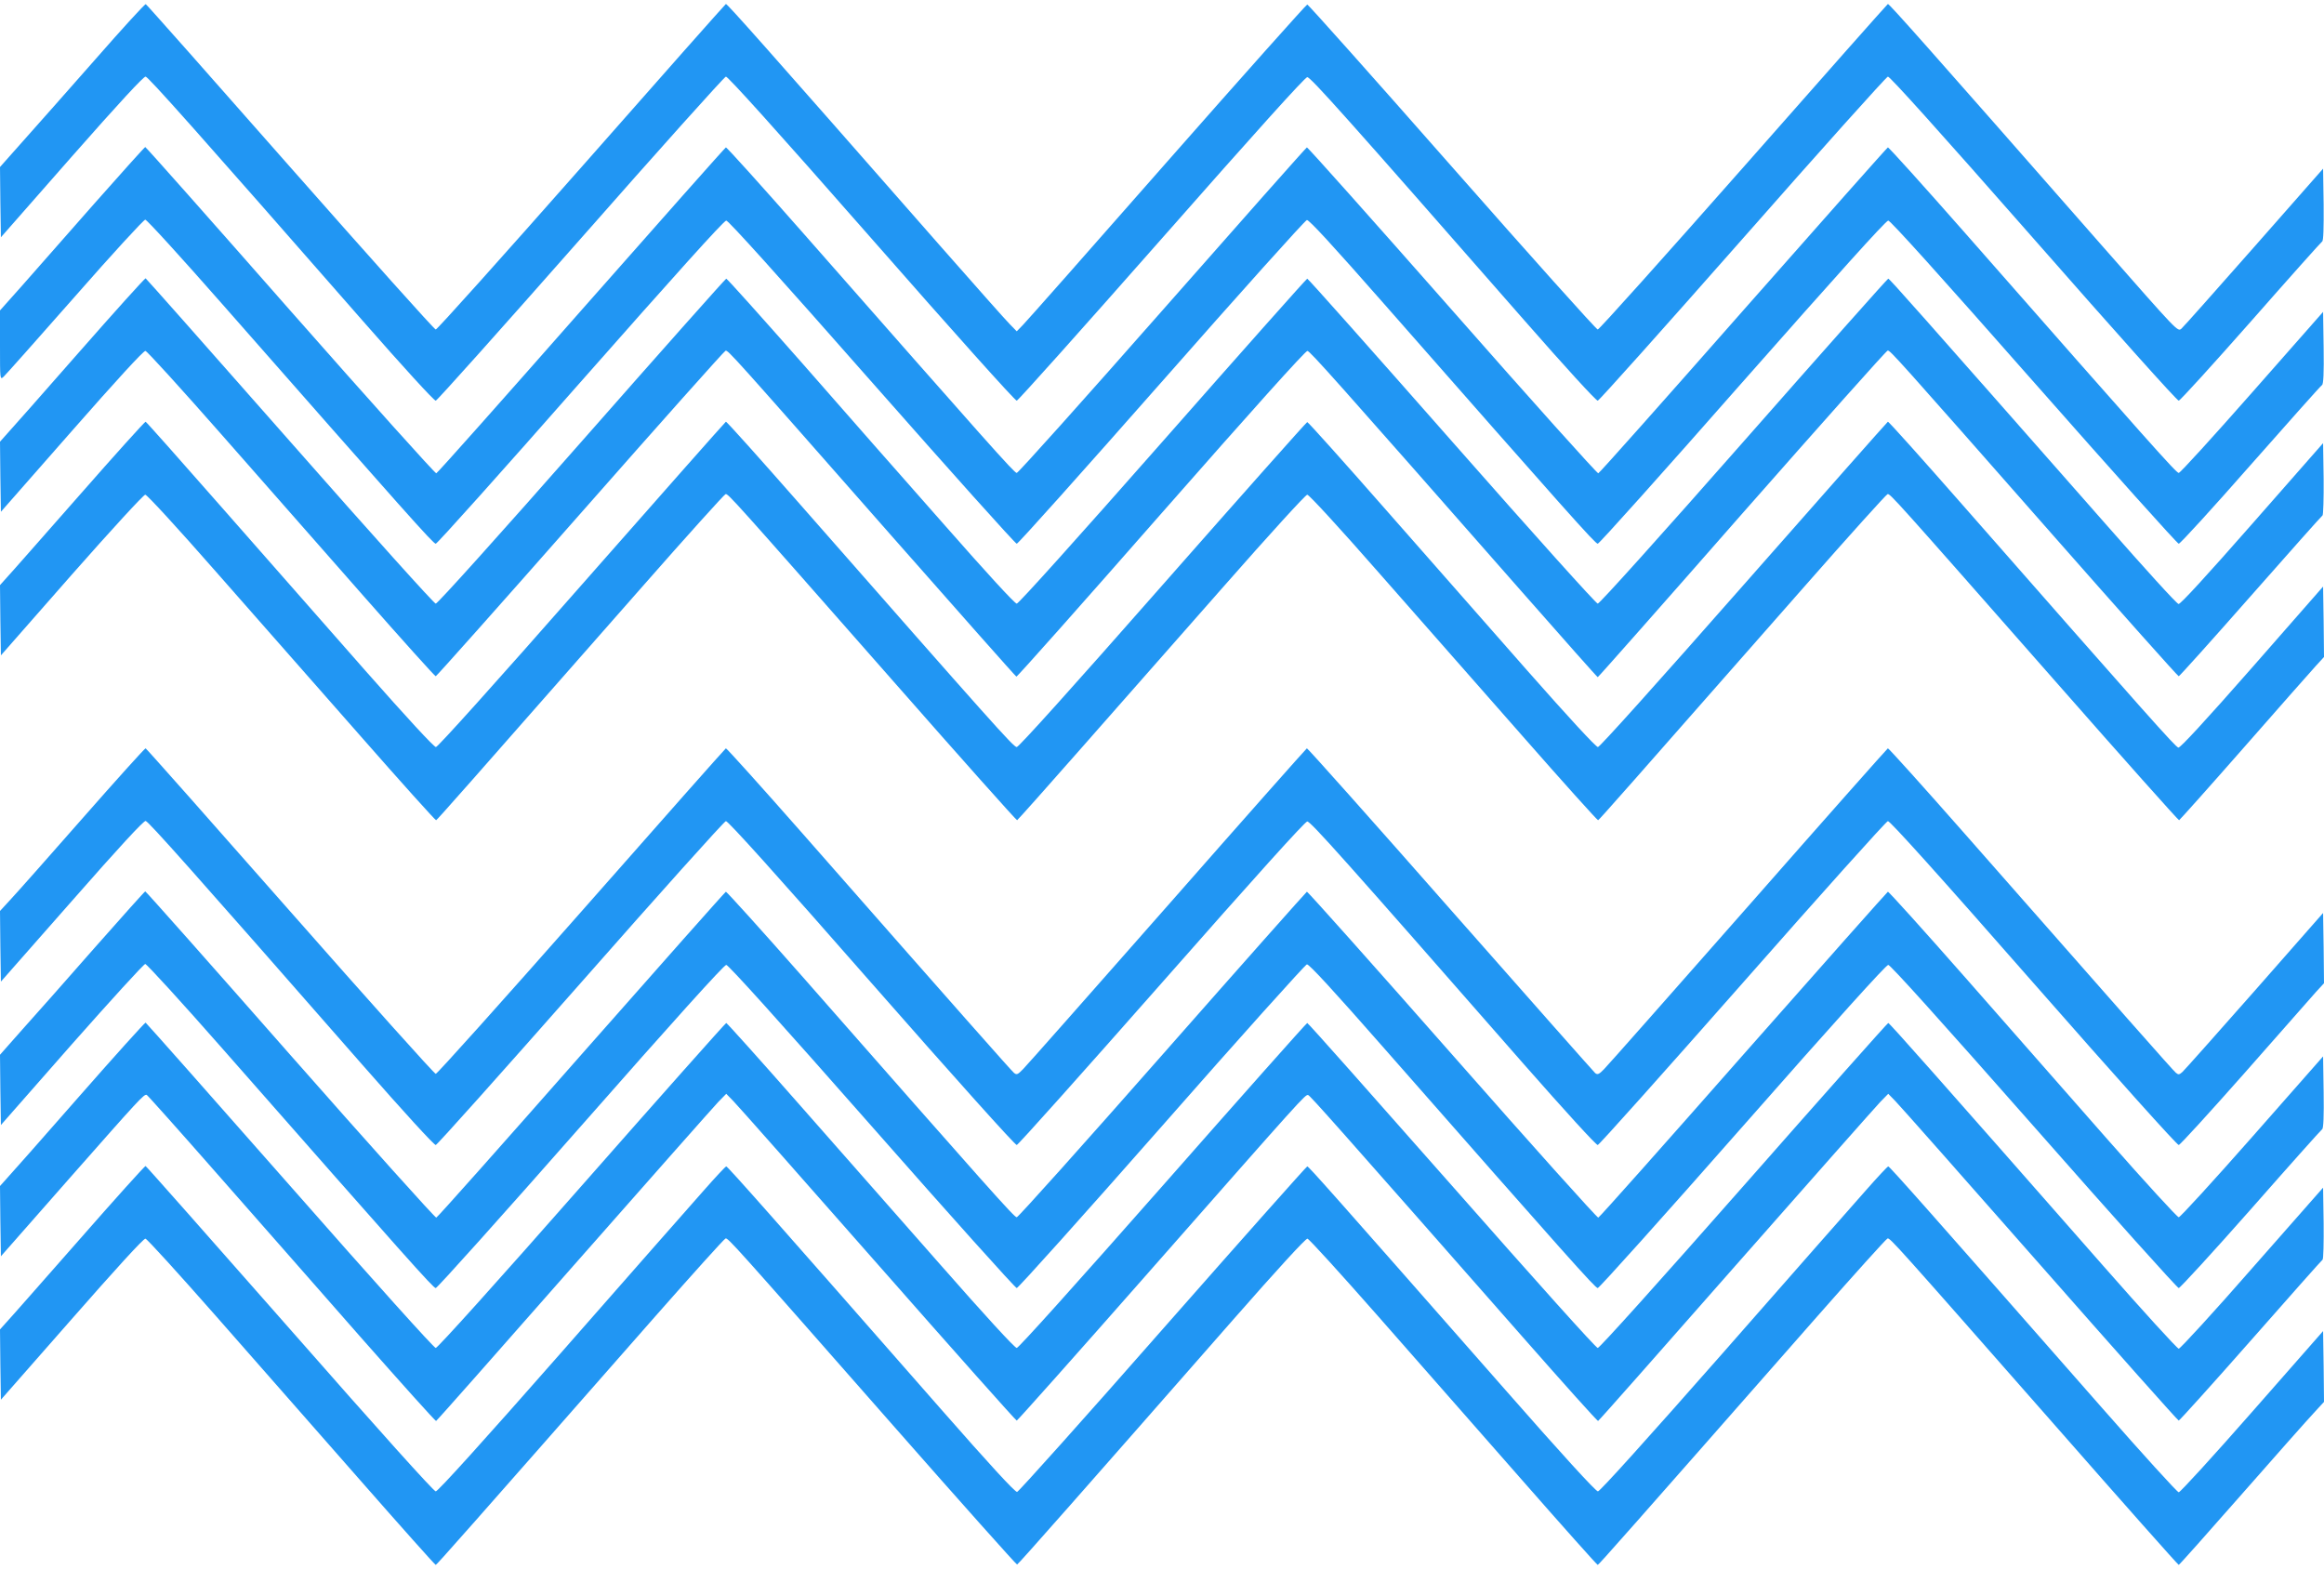
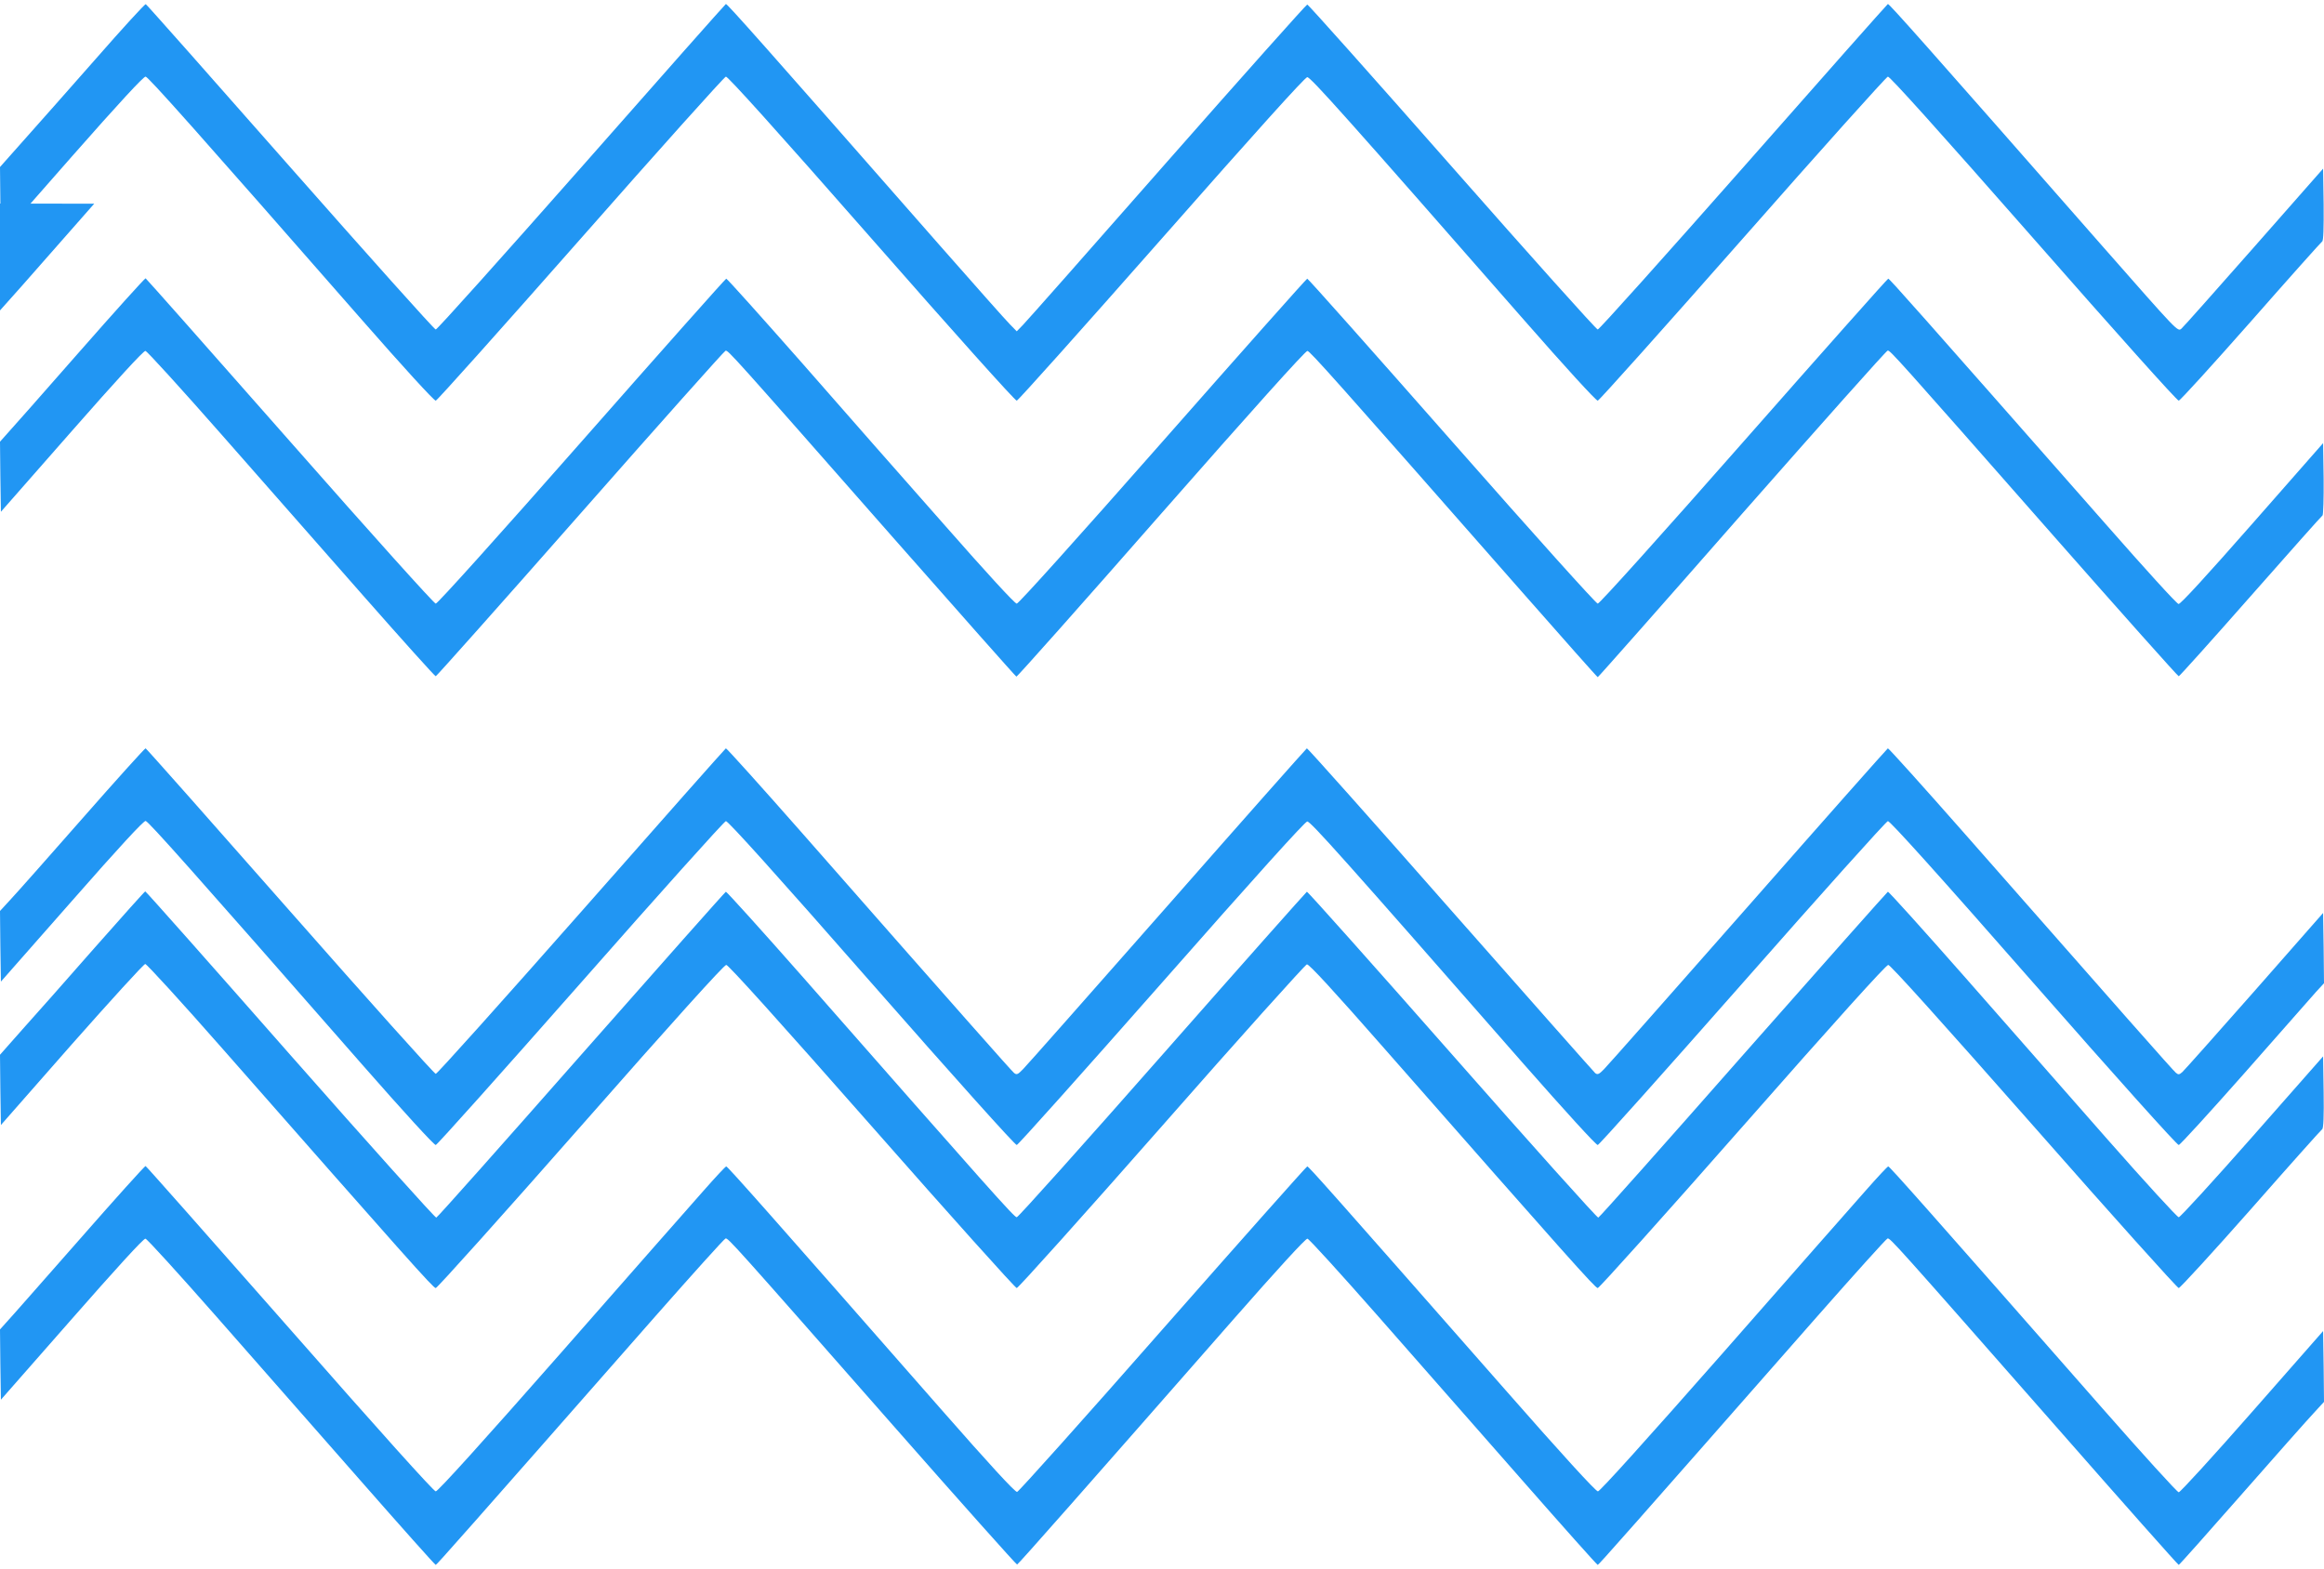
<svg xmlns="http://www.w3.org/2000/svg" version="1.0" width="1280pt" height="864pt" viewBox="0 0 1280 864" preserveAspectRatio="xMidYMid meet">
  <g transform="translate(0,864) scale(0.1,-0.1)" fill="#2196f3" stroke="none">
    <path d="M525 8313 c-149 -169 -327 -371 -398 -450 l-127 -143 2 -194 3 -193 390 444 c265 301 396 442 407 441 16 -3 273 -291 1193 -1342 225 -257 396 -444 405 -443 8 1 367 403 798 892 431 490 791 891 800 893 11 1 273 -289 802 -892 456 -520 791 -894 800 -893 8 1 367 403 798 892 515 585 790 890 802 890 19 0 217 -222 1195 -1339 226 -258 396 -444 405 -443 8 1 367 403 798 892 431 490 791 891 800 893 11 1 275 -292 802 -892 451 -514 791 -894 800 -893 8 1 187 198 397 436 210 239 387 437 393 441 7 4 9 75 8 204 l-3 197 -382 -434 c-210 -238 -389 -440 -398 -447 -21 -18 -15 -24 -437 456 -965 1100 -1173 1334 -1180 1332 -4 -2 -362 -406 -795 -898 -434 -492 -795 -895 -803 -895 -8 0 -369 403 -802 895 -433 492 -792 895 -798 895 -5 0 -352 -389 -771 -865 -418 -476 -776 -881 -795 -900 l-34 -35 -39 40 c-22 22 -194 216 -383 431 -965 1100 -1173 1334 -1180 1332 -4 -2 -362 -406 -795 -898 -434 -492 -795 -895 -803 -895 -8 0 -368 403 -802 895 -433 492 -791 896 -795 897 -5 2 -130 -135 -278 -304z" />
-     <path d="M519 7518 c-151 -172 -329 -374 -396 -450 l-123 -138 0 -191 c0 -192 0 -192 20 -174 11 10 188 209 393 442 204 233 379 423 387 423 9 0 200 -210 425 -466 1017 -1157 1161 -1319 1175 -1319 8 0 367 401 797 890 517 586 790 890 803 890 12 0 286 -304 802 -890 431 -489 790 -890 798 -890 8 0 366 401 797 890 431 490 791 891 801 893 12 2 145 -143 427 -464 1013 -1153 1161 -1319 1175 -1319 8 0 367 401 797 890 517 586 790 890 803 890 12 0 286 -304 802 -890 431 -489 790 -890 798 -890 8 0 186 195 396 434 210 238 387 437 393 440 8 5 11 65 9 205 l-3 198 -391 -444 c-214 -243 -396 -443 -404 -443 -14 0 -153 156 -1179 1324 -228 259 -418 470 -423 469 -5 -2 -363 -406 -796 -897 -433 -492 -792 -896 -799 -898 -6 -2 -368 401 -804 897 -436 495 -796 899 -801 898 -5 -2 -363 -406 -796 -898 -433 -492 -794 -895 -802 -895 -14 0 -152 156 -1179 1324 -228 259 -418 470 -423 469 -5 -2 -363 -406 -796 -897 -433 -492 -792 -896 -799 -898 -6 -2 -368 401 -804 896 -436 496 -795 901 -799 901 -3 0 -130 -141 -281 -312z" />
+     <path d="M519 7518 c-151 -172 -329 -374 -396 -450 l-123 -138 0 -191 l-3 198 -391 -444 c-214 -243 -396 -443 -404 -443 -14 0 -153 156 -1179 1324 -228 259 -418 470 -423 469 -5 -2 -363 -406 -796 -897 -433 -492 -792 -896 -799 -898 -6 -2 -368 401 -804 897 -436 495 -796 899 -801 898 -5 -2 -363 -406 -796 -898 -433 -492 -794 -895 -802 -895 -14 0 -152 156 -1179 1324 -228 259 -418 470 -423 469 -5 -2 -363 -406 -796 -897 -433 -492 -792 -896 -799 -898 -6 -2 -368 401 -804 896 -436 496 -795 901 -799 901 -3 0 -130 -141 -281 -312z" />
    <path d="M431 6695 c-200 -228 -379 -431 -398 -451 l-33 -37 2 -193 3 -193 390 444 c244 278 396 444 406 442 9 -1 196 -207 416 -457 220 -250 574 -653 787 -895 213 -242 391 -440 396 -440 4 0 363 403 796 895 433 492 793 896 800 898 14 4 31 -15 913 -1018 375 -426 685 -776 689 -777 4 -2 363 402 797 897 497 566 796 899 806 897 15 -2 148 -151 1184 -1330 226 -257 412 -467 415 -467 3 0 361 405 795 900 435 494 795 899 802 899 14 1 44 -32 912 -1019 375 -426 686 -775 691 -775 4 0 182 198 395 440 213 242 392 443 397 446 4 3 7 94 6 202 l-3 196 -390 -444 c-253 -288 -396 -444 -406 -442 -10 1 -187 196 -395 433 -1056 1200 -1197 1359 -1204 1359 -4 0 -362 -403 -795 -895 -455 -517 -795 -895 -805 -895 -9 0 -349 378 -804 895 -433 492 -791 895 -796 895 -4 0 -362 -403 -795 -895 -472 -536 -795 -895 -805 -895 -11 0 -172 176 -396 431 -209 236 -563 639 -787 895 -225 255 -412 464 -417 464 -4 0 -362 -403 -795 -895 -454 -516 -795 -895 -805 -895 -9 0 -350 379 -804 895 -433 492 -791 896 -794 897 -4 1 -171 -184 -371 -412z" />
-     <path d="M433 5907 c-199 -226 -378 -430 -398 -451 l-35 -39 2 -193 3 -194 389 443 c223 253 397 442 406 442 10 0 177 -182 391 -426 206 -234 561 -638 789 -897 228 -260 418 -471 422 -470 7 3 141 155 1137 1288 244 278 450 506 457 508 14 4 31 -15 929 -1036 368 -419 673 -761 677 -760 4 2 162 179 350 393 189 215 543 617 788 895 254 289 451 505 460 505 10 0 178 -183 391 -426 206 -234 561 -638 789 -897 228 -260 418 -471 422 -470 7 3 141 155 1137 1288 244 278 450 506 457 508 14 4 31 -15 929 -1036 368 -419 673 -761 677 -760 4 2 166 183 359 403 193 220 371 422 395 448 l44 48 -2 194 -3 194 -390 -445 c-260 -296 -396 -443 -407 -442 -16 3 -168 174 -1188 1336 -223 254 -408 461 -412 459 -3 -1 -360 -405 -793 -897 -484 -550 -794 -895 -804 -895 -11 0 -164 166 -388 420 -203 231 -557 634 -787 895 -229 261 -421 475 -426 475 -4 0 -362 -403 -795 -895 -501 -570 -794 -895 -805 -895 -18 0 -131 127 -1190 1333 -223 254 -408 461 -412 459 -3 -1 -360 -405 -793 -897 -484 -551 -794 -895 -804 -895 -11 0 -163 165 -388 420 -203 231 -557 634 -787 895 -229 261 -420 476 -424 477 -4 1 -170 -183 -369 -410z" />
    <path d="M455 4133 c-187 -213 -366 -415 -398 -449 l-57 -62 2 -195 3 -194 390 443 c264 301 396 443 407 442 16 -3 254 -270 1191 -1340 227 -259 398 -446 407 -445 8 1 367 403 798 892 431 490 791 891 800 892 11 2 278 -294 802 -892 459 -523 791 -893 800 -892 8 1 367 403 798 892 514 584 790 890 802 890 19 0 200 -203 1193 -1337 227 -258 398 -446 407 -445 8 1 367 403 798 892 431 490 791 891 800 892 11 2 277 -293 802 -892 458 -522 791 -893 800 -892 8 1 171 180 363 397 191 217 368 417 392 445 l45 49 -2 194 -3 193 -377 -429 c-208 -236 -387 -437 -398 -447 -17 -15 -22 -16 -36 -4 -16 13 -314 351 -1164 1318 -228 259 -418 470 -422 469 -4 -2 -350 -392 -768 -868 -419 -476 -776 -880 -795 -899 -28 -29 -36 -32 -49 -22 -8 7 -367 413 -798 902 -430 489 -786 888 -790 887 -4 -2 -350 -392 -768 -868 -419 -476 -776 -880 -795 -899 -30 -31 -36 -33 -51 -20 -16 14 -289 322 -1164 1318 -228 259 -418 470 -422 469 -4 -2 -362 -406 -795 -898 -434 -492 -795 -895 -803 -895 -8 0 -369 403 -802 895 -433 492 -791 896 -796 898 -4 1 -160 -172 -347 -385z" />
    <path d="M520 3418 c-151 -172 -330 -375 -398 -450 l-122 -138 2 -193 3 -194 390 444 c215 243 397 443 405 443 8 0 200 -210 425 -466 1019 -1159 1161 -1319 1175 -1319 8 0 367 400 798 890 507 577 790 890 802 890 12 0 294 -313 802 -890 431 -490 790 -890 798 -890 8 0 367 400 798 890 430 490 791 891 800 893 12 2 147 -145 427 -464 1013 -1153 1161 -1319 1175 -1319 8 0 367 400 798 890 511 581 790 890 802 890 12 0 290 -309 802 -890 431 -490 790 -890 798 -890 7 0 186 195 397 434 210 239 387 437 393 441 7 4 10 72 8 204 l-3 197 -390 -443 c-215 -244 -397 -443 -405 -443 -8 0 -184 192 -390 426 -206 235 -561 639 -789 898 -228 259 -418 470 -423 469 -4 -2 -362 -405 -796 -897 -433 -492 -792 -896 -799 -898 -6 -2 -368 401 -804 897 -436 495 -796 899 -801 898 -4 -2 -363 -406 -796 -898 -433 -492 -794 -895 -802 -895 -14 0 -145 147 -1179 1324 -228 259 -419 470 -423 469 -5 -2 -363 -406 -796 -897 -433 -492 -792 -896 -799 -898 -6 -2 -368 401 -804 896 -436 496 -795 901 -799 901 -3 0 -129 -141 -280 -312z" />
-     <path d="M433 2597 c-199 -227 -378 -430 -398 -451 l-35 -39 2 -193 3 -194 372 423 c392 445 416 471 431 466 5 -2 180 -198 388 -435 208 -237 564 -641 789 -898 226 -256 413 -465 417 -463 4 1 345 387 758 857 414 470 772 875 796 900 l44 45 39 -40 c22 -22 380 -427 796 -900 416 -473 760 -860 765 -860 4 0 331 367 725 815 857 974 864 982 880 978 11 -3 148 -157 1180 -1331 226 -257 413 -466 417 -464 4 1 345 387 758 857 414 470 772 875 796 900 l44 45 39 -40 c22 -22 380 -427 796 -900 416 -473 760 -860 765 -860 4 0 183 198 396 440 213 242 391 443 396 446 5 3 7 94 6 201 l-3 196 -390 -443 c-214 -245 -397 -444 -405 -444 -8 0 -197 207 -420 461 -916 1043 -1173 1333 -1180 1333 -4 0 -362 -403 -795 -895 -464 -527 -795 -895 -805 -895 -10 0 -340 368 -804 895 -434 492 -791 895 -796 895 -4 0 -362 -403 -795 -895 -482 -547 -795 -895 -805 -895 -11 0 -177 181 -421 459 -222 252 -577 655 -788 895 -211 240 -387 436 -391 436 -4 0 -362 -403 -795 -895 -464 -528 -795 -895 -805 -895 -10 0 -340 367 -804 895 -433 492 -791 896 -794 897 -4 1 -170 -183 -369 -410z" />
    <path d="M433 1807 c-199 -226 -378 -430 -398 -451 l-35 -39 2 -194 3 -193 390 444 c243 277 396 445 406 443 9 -1 184 -194 390 -428 206 -234 560 -638 788 -897 228 -260 417 -472 421 -472 5 0 167 183 1209 1369 206 234 380 427 387 429 14 4 38 -23 924 -1031 371 -422 678 -766 682 -765 8 3 373 417 1191 1350 244 278 398 446 408 445 9 -1 184 -194 390 -428 206 -234 560 -638 788 -897 228 -260 417 -472 421 -472 5 0 167 183 1209 1369 206 234 380 427 387 429 14 4 38 -23 923 -1030 371 -423 677 -768 681 -768 3 0 158 174 345 387 187 213 366 415 398 449 l57 62 -2 195 -3 195 -390 -444 c-214 -244 -397 -444 -405 -444 -8 0 -197 208 -420 462 -944 1075 -1172 1333 -1180 1333 -4 0 -61 -61 -126 -135 -66 -74 -420 -477 -787 -895 -419 -476 -675 -760 -686 -760 -12 0 -201 207 -502 550 -986 1122 -1091 1240 -1099 1240 -4 0 -362 -403 -795 -895 -432 -492 -794 -896 -803 -898 -11 -2 -151 150 -422 459 -920 1049 -1172 1334 -1180 1334 -4 0 -61 -61 -126 -135 -66 -74 -420 -477 -787 -895 -421 -479 -675 -760 -687 -760 -11 0 -308 330 -804 895 -433 492 -790 896 -794 897 -4 2 -170 -183 -369 -410z" />
  </g>
</svg>